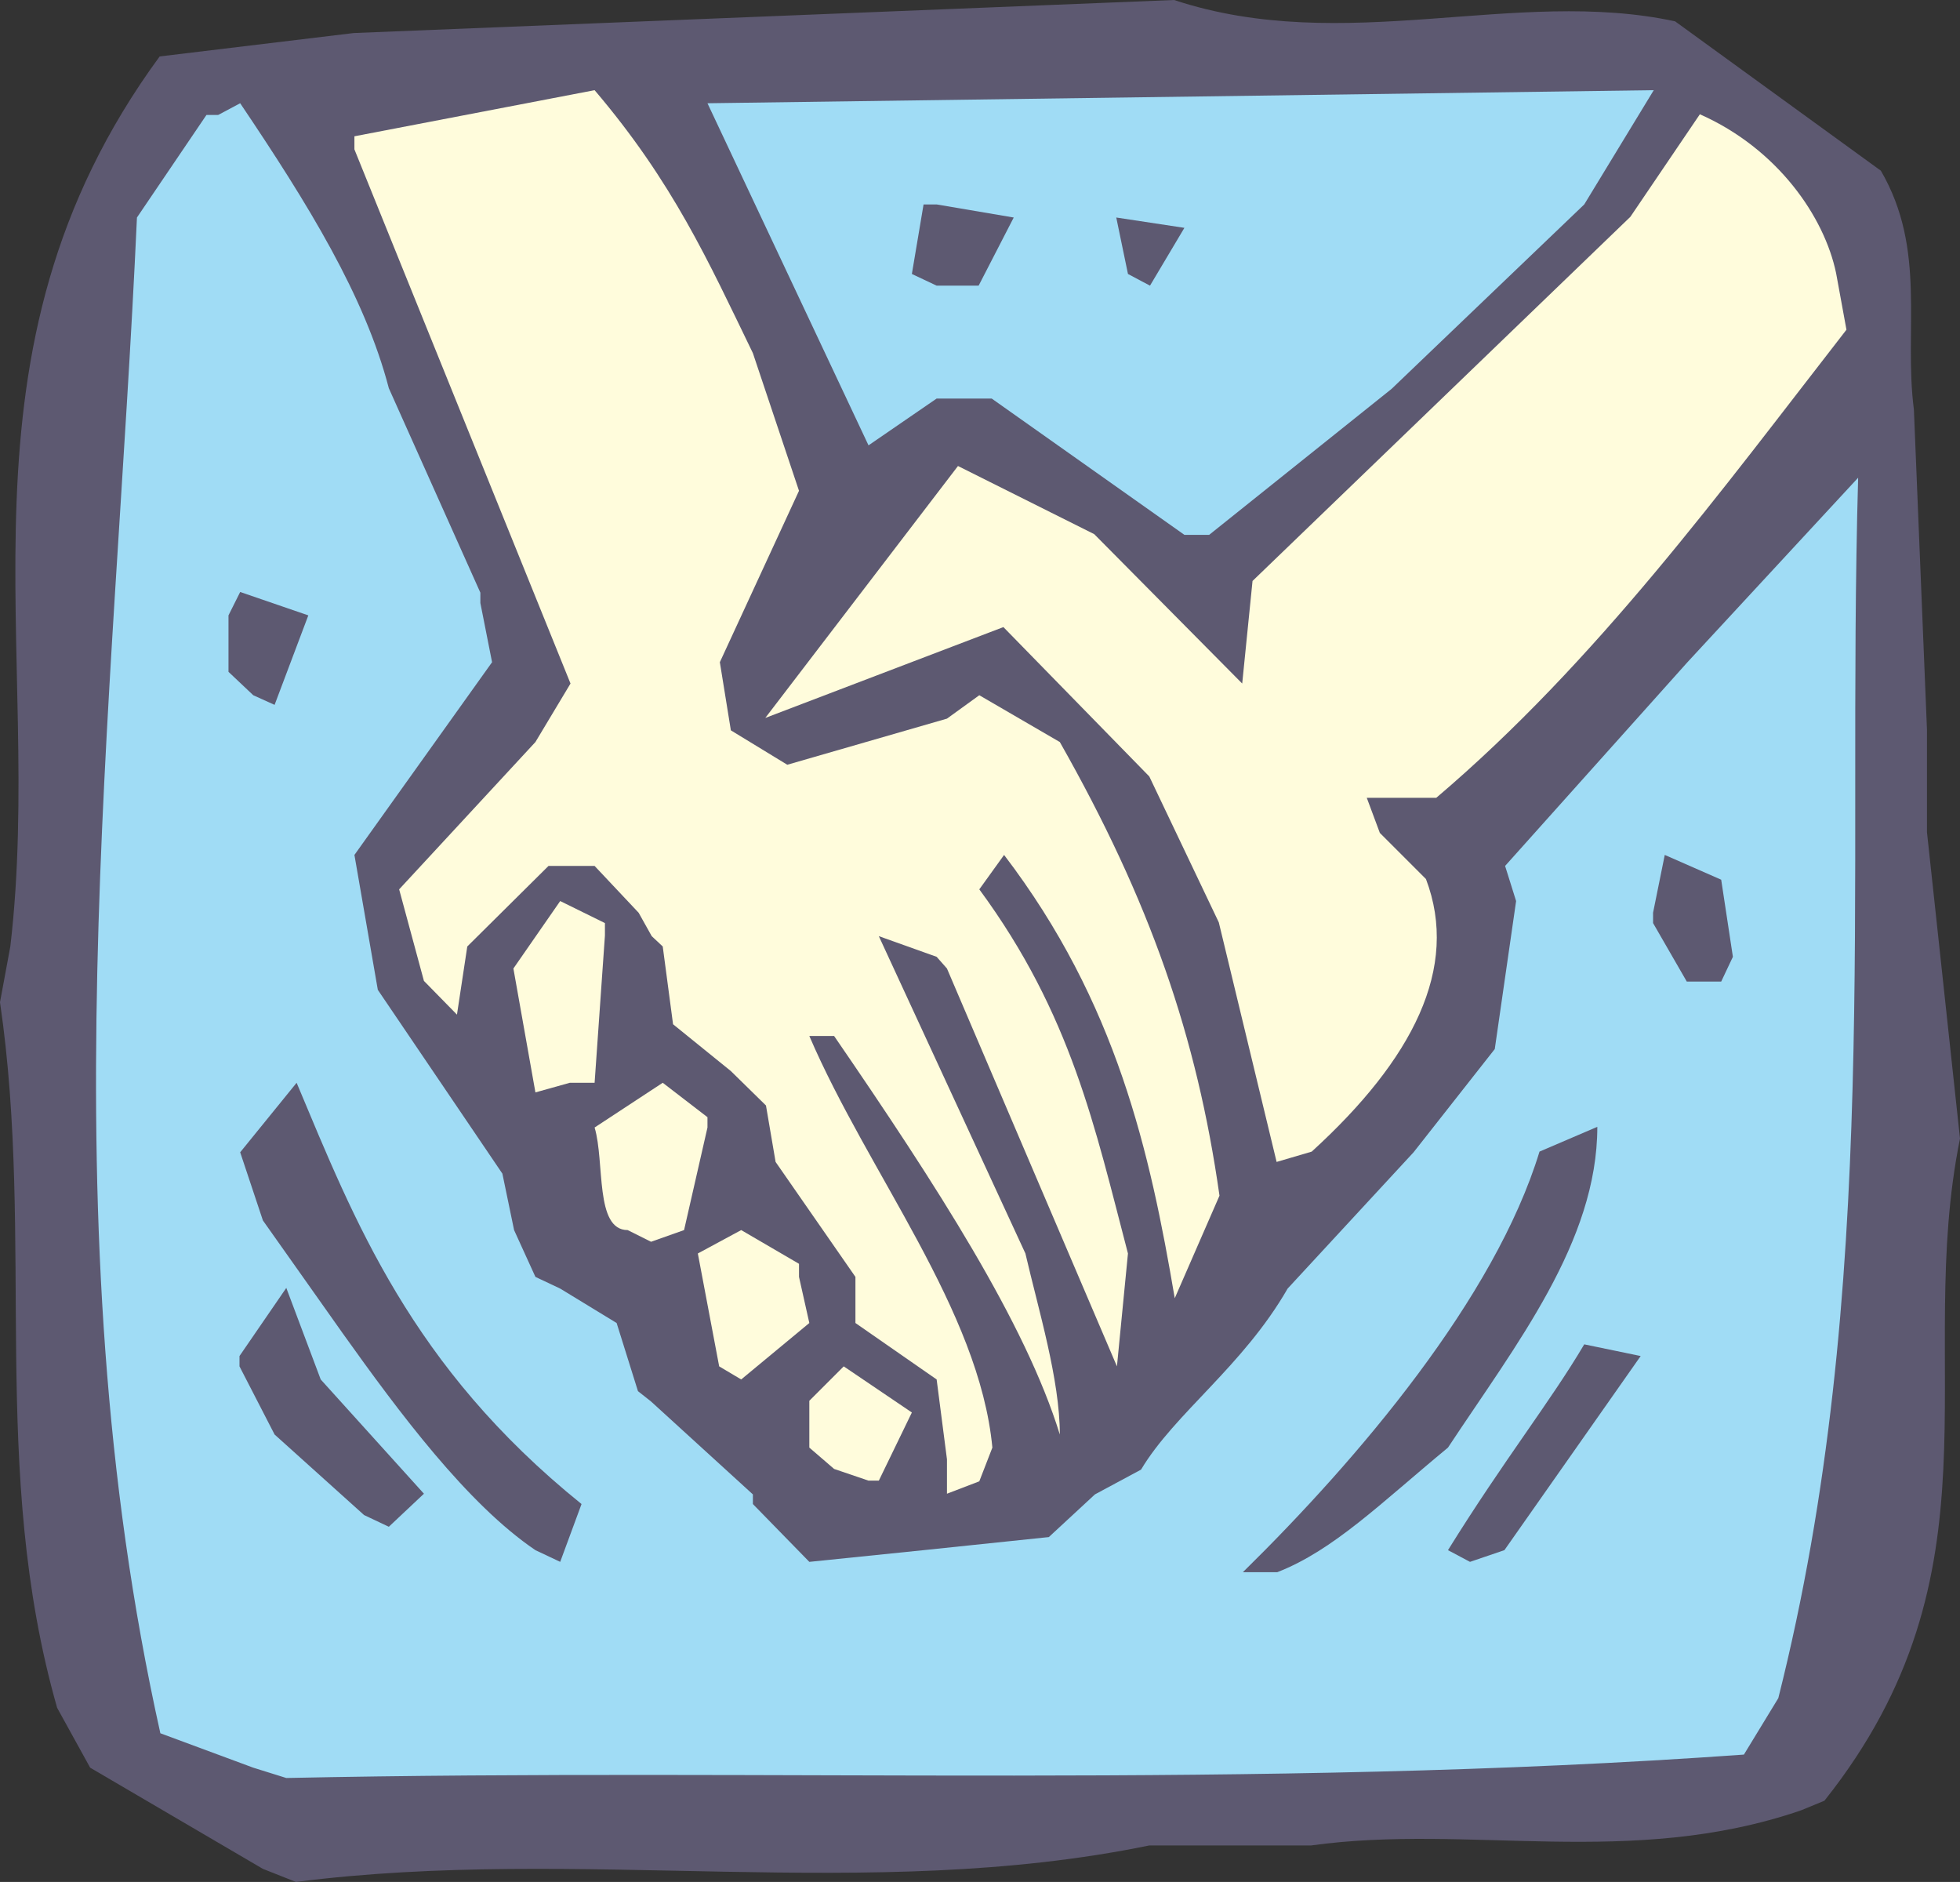
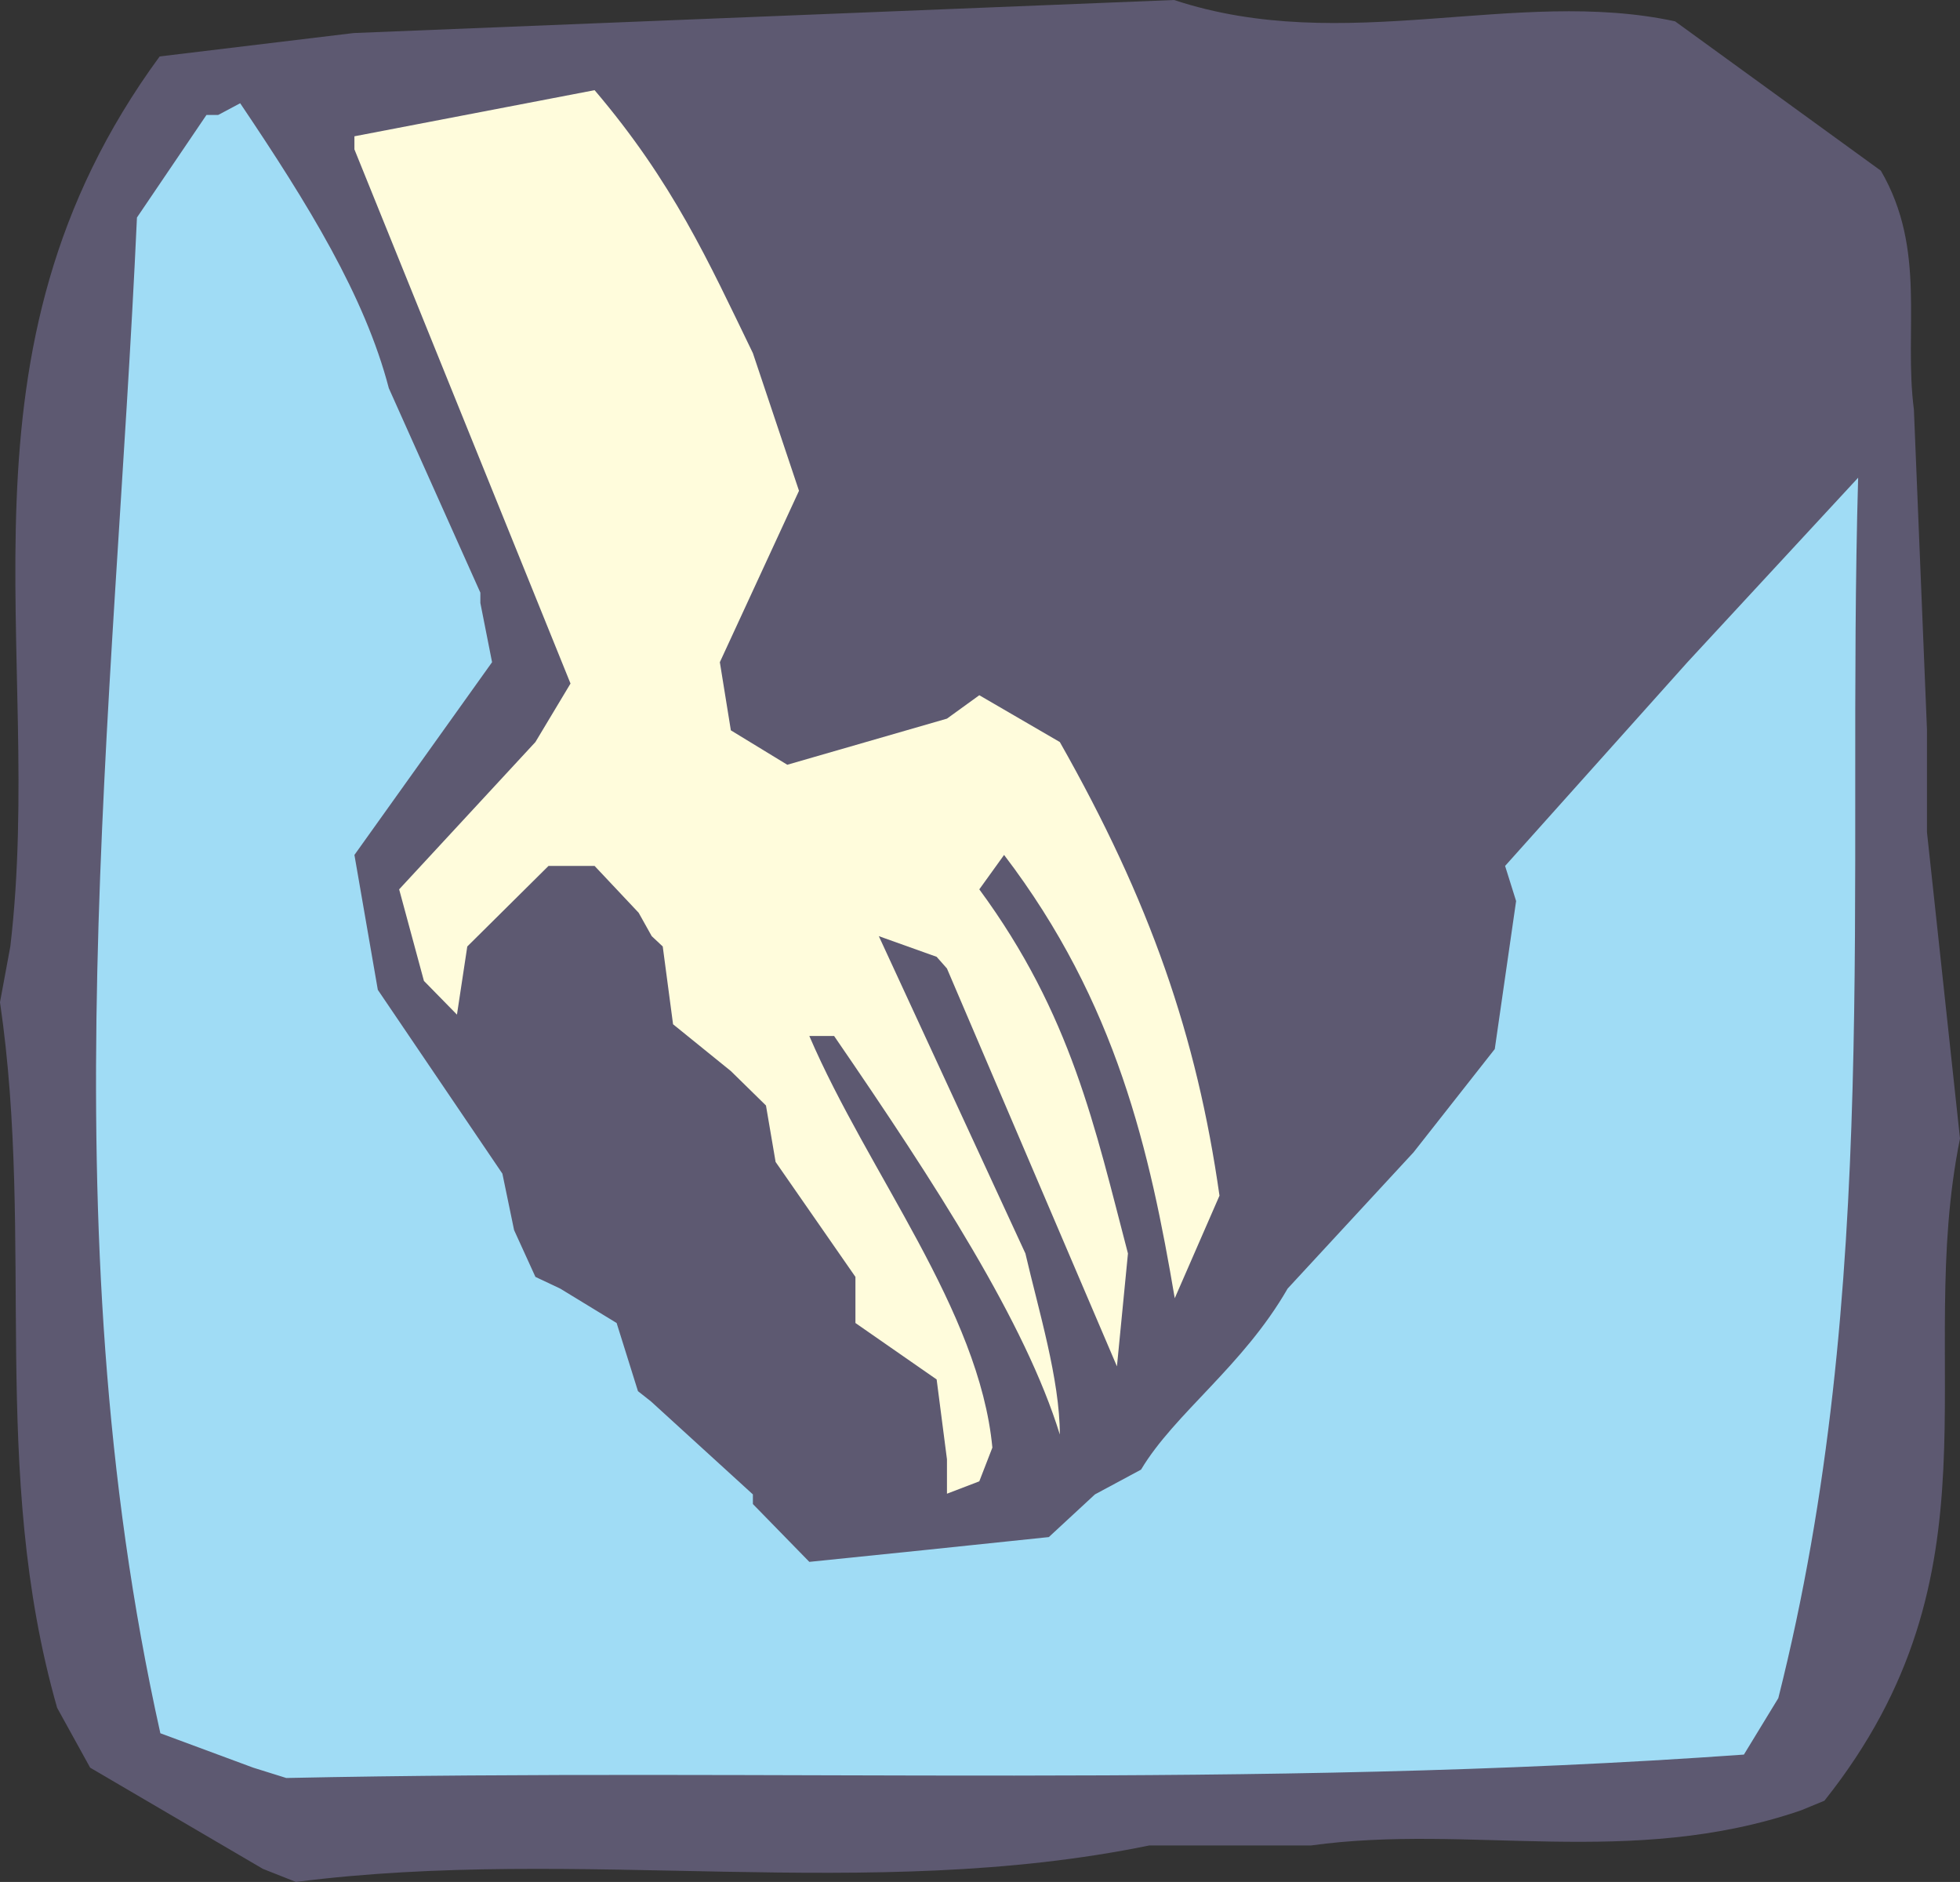
<svg xmlns="http://www.w3.org/2000/svg" width="273.408" height="262.464" viewBox="0 0 205.056 196.848">
  <rect x="0" y="0" width="205.056" height="196.848" fill="#333333" stroke="none" />
  <path d="m223.19 517.569-18.072-10.584-3.456-6.264c-7.128-24.984-2.304-48.744-5.976-73.8l1.08-5.832c3.672-31.176-7.128-62.064 15.624-93.096l20.304-2.448 85.824-3.456c17.856 5.904 35.712-1.368 52.416 2.232l21.528 15.624c4.824 8.28 2.376 16.632 3.456 24.984l1.368 33.48v10.728l3.456 32.04c-4.824 23.832 4.896 45.288-14.184 69.264l-2.448 1.008c-17.856 6.12-34.704 1.368-51.264 3.672h-16.92c-29.448 6.048-59.472 0-89.28 3.816z" style="fill:#5d5971" transform="translate(-195.686 -322.089)" />
  <path d="m222.182 506.985-9.72-3.6c-11.952-53.64-4.824-106.128-2.448-158.544l7.272-10.728h1.224l2.304-1.224c7.128 10.584 13.032 20.16 15.552 29.808l9.576 21.384v1.08l1.224 6.192-14.4 20.16 2.448 14.112 13.032 19.224 1.224 5.904 2.232 4.896 2.592 1.224 5.904 3.6 2.232 7.128 1.368 1.08 10.656 9.72v1.008l5.904 6.048 11.952-1.224 13.104-1.368 4.824-4.464 4.824-2.592c3.528-5.904 10.656-10.8 15.336-18.936l13.176-14.256 8.496-10.8 2.232-15.48-1.152-3.672 19.08-21.312 17.856-19.296c-1.224 43.056 2.448 84.816-8.352 127.656l-3.6 5.904c-51.408 3.672-101.304 1.368-152.496 2.448z" style="fill:#a0dcf5" transform="translate(-195.686 -322.089)" />
-   <path d="M325.718 486.537c12.096-11.88 26.352-28.656 31.032-43.992l6.048-2.592c0 12.024-8.496 22.752-15.624 33.552-7.056 5.832-11.952 10.728-17.856 13.032zm-74.016-2.304c-7.128-4.824-14.256-14.4-20.16-22.68l-8.352-11.808-2.376-7.128 5.904-7.272c6.048 14.4 11.952 29.664 29.808 44.064l-2.232 6.048zm95.472 0c5.904-9.504 10.728-15.552 14.256-21.528l5.904 1.224-14.256 20.304-3.6 1.224zm-113.4-3.673-9.36-8.423-3.672-7.128v-1.08l4.896-7.128 3.6 9.576 10.8 11.952-3.672 3.456z" style="fill:#5d5971" transform="translate(-195.686 -322.089)" />
  <path d="M294.758 478.329v-3.6l-1.08-8.352-8.496-5.904v-4.824l-8.352-12.024-1.008-5.904-3.672-3.6-6.048-4.896-1.08-8.136-1.152-1.08-1.368-2.448-4.608-4.896h-4.824l-8.496 8.424-1.08 7.128-3.456-3.528-2.592-9.576 14.256-15.408 3.672-6.12-22.608-55.872v-1.368l25.128-4.824c8.208 9.648 11.88 17.856 16.56 27.504l4.824 14.4-8.28 17.928 1.152 7.128 5.904 3.6 16.704-4.824 3.384-2.448 8.424 4.896c9.432 16.632 14.328 30.744 16.704 47.448l-4.68 10.728c-2.592-15.264-6.048-30.888-17.856-46.368l-2.592 3.6c9.648 13.104 12.096 24.912 15.552 38.088l-1.152 11.808-17.784-41.616-1.08-1.224-6.048-2.16 15.336 33.192c1.368 5.904 3.6 13.176 3.6 18.936-3.6-11.664-12.888-26.064-23.616-41.688h-2.592c6.192 14.4 17.784 28.656 19.152 43.056l-1.368 3.528z" style="fill:#fffcdc" transform="translate(-195.686 -322.089)" />
-   <path d="m282.95 475.737-2.592-2.232v-4.896l3.6-3.6 7.128 4.824-3.456 7.128h-1.08zm-12.024-10.728-2.232-11.808 4.536-2.448 6.048 3.528v1.368l1.08 4.824-7.128 5.904zm-9.576-14.256c-3.456 0-2.376-7.128-3.456-10.728l7.128-4.68 4.68 3.6v1.08l-2.448 10.728-3.456 1.224zm67.896-7.128-6.048-25.056-7.272-15.264-15.264-15.624-24.912 9.504 20.16-26.352 14.256 7.128 15.48 15.624 1.08-10.728 39.528-38.088 7.272-10.728c8.136 3.6 13.032 10.728 14.256 16.632l1.08 5.904c-13.104 16.848-26.136 34.704-42.912 48.96h-7.272l1.368 3.672 4.824 4.824c3.528 9.288-1.368 18.864-11.952 28.512zm-77.544-7.272-2.304-12.96 4.896-7.056 4.68 2.304v1.296l-1.08 15.408h-2.592z" style="fill:#fffcdc" transform="translate(-195.686 -322.089)" />
-   <path d="m372.158 424.76-3.528-6.12v-1.08l1.224-6.047 5.904 2.592 1.224 8.064-1.224 2.592zm-149.976-29.951-2.592-2.448v-5.904l1.224-2.448 7.128 2.448-3.528 9.36z" style="fill:#5d5971" transform="translate(-195.686 -322.089)" />
-   <path d="m319.598 378.033-20.16-14.256h-5.76l-7.128 4.896-16.848-35.784 99-1.368-7.272 11.952-20.16 19.296-19.08 15.264z" style="fill:#a0dcf5" transform="translate(-195.686 -322.089)" />
-   <path d="m291.086 350.745 1.224-7.272h1.368l8.064 1.368-3.672 7.128h-4.392zm22.608 0-1.224-5.904 7.128 1.08-3.6 6.048z" style="fill:#5d5971" transform="translate(-195.686 -322.089)" />
</svg>